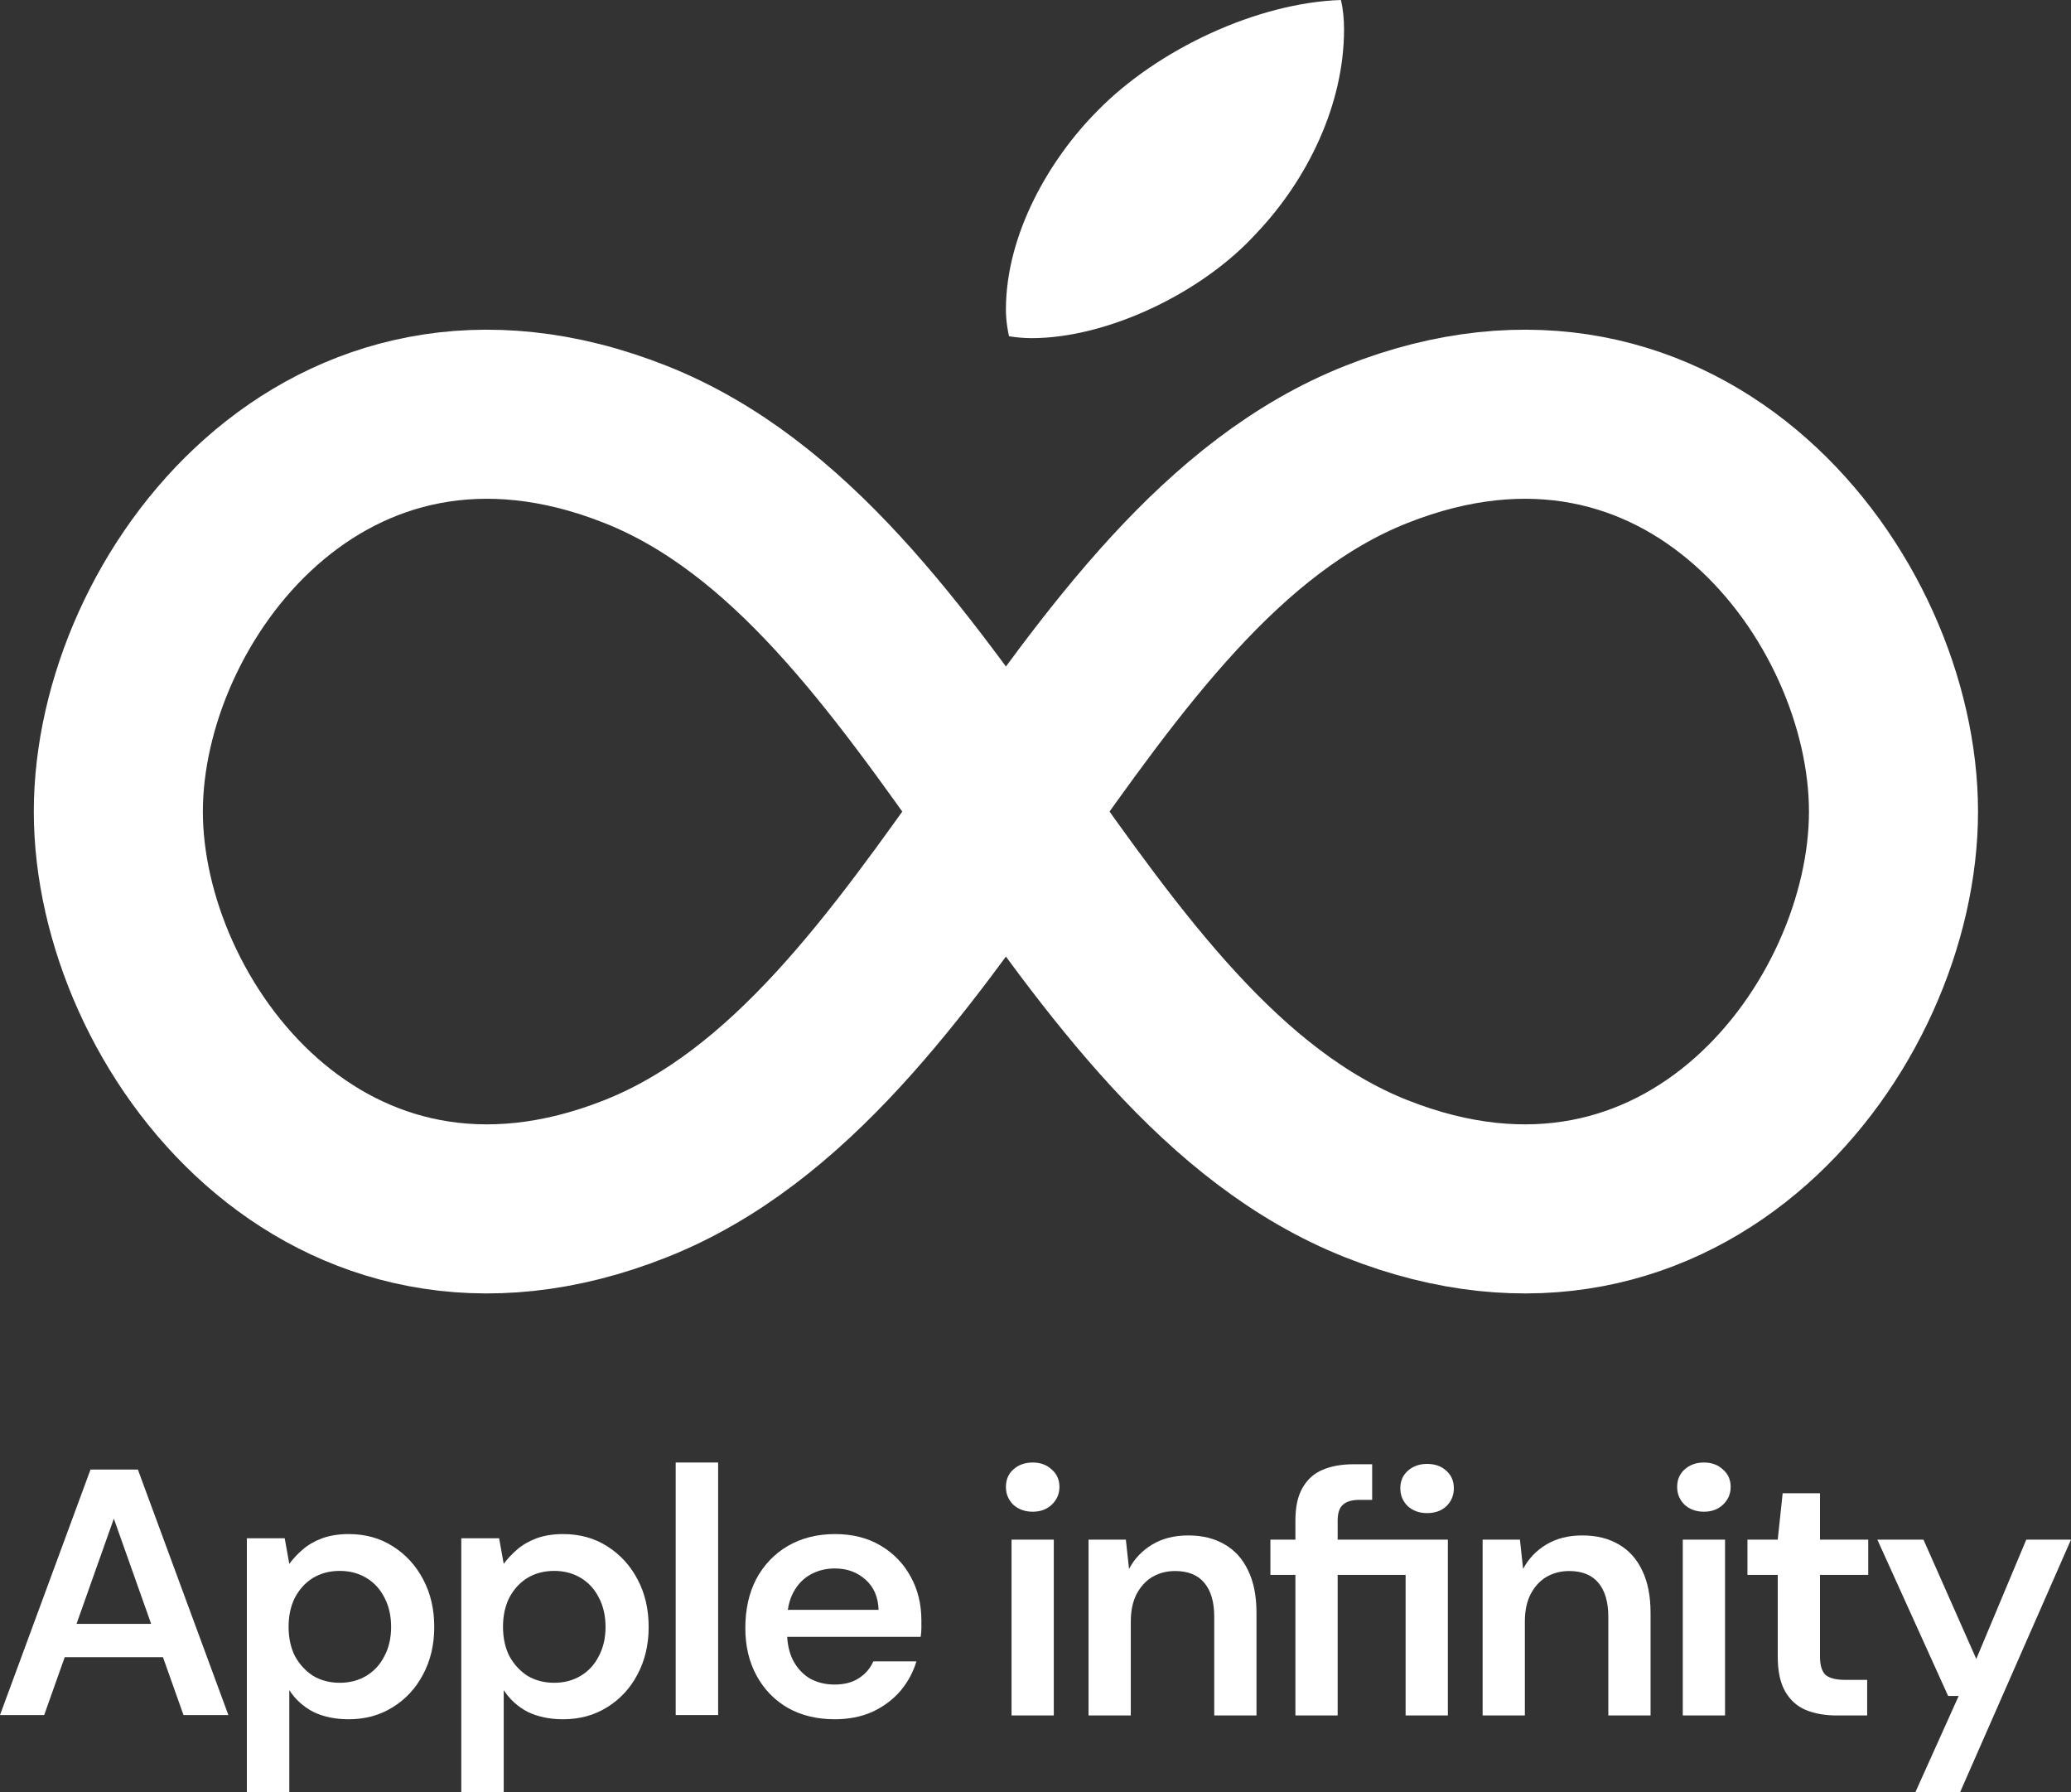
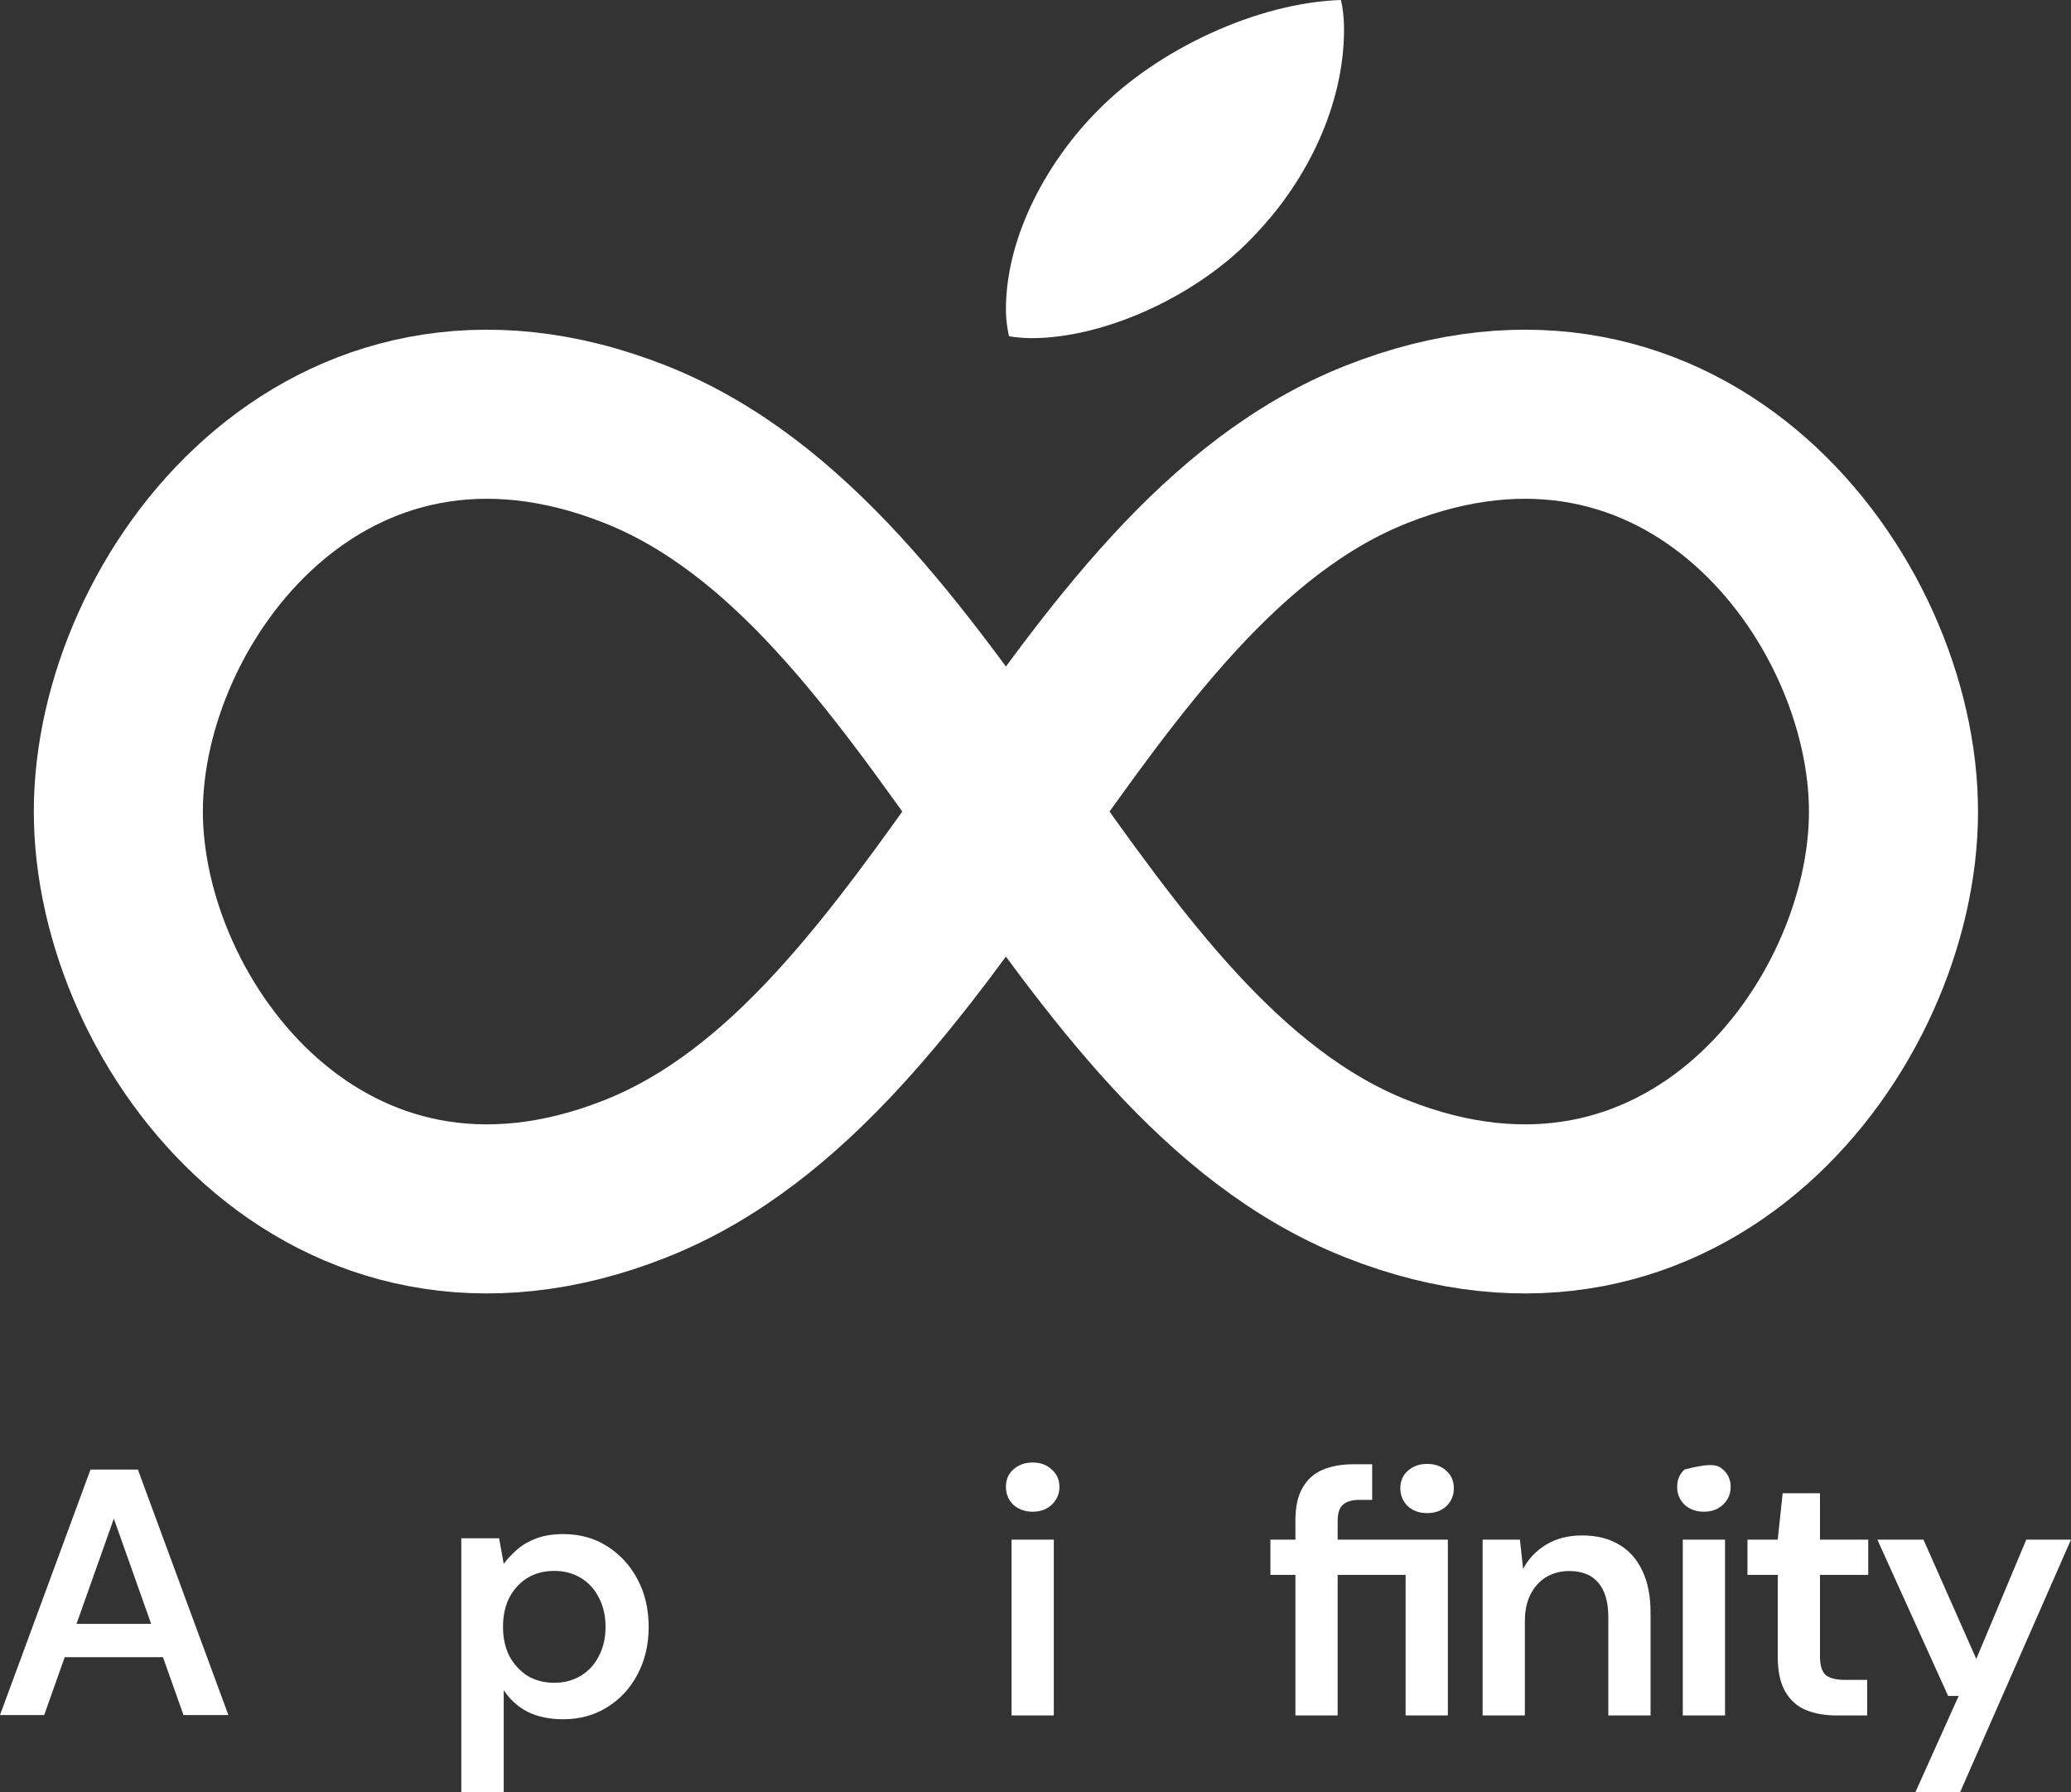
<svg xmlns="http://www.w3.org/2000/svg" width="245" height="212" viewBox="0 0 245 212" fill="none">
  <rect x="0" y="0" width="245" height="212" fill="#333333" stroke="none" />
  <g clip-path="url(#clip0_21_2)">
    <path d="M0 202.872L10.707 173.83H16.311L27.018 202.872H21.707L13.467 179.638L5.228 202.872H0ZM4.768 196.027L6.106 192.085H20.535L21.874 196.027H4.768Z" fill="white" />
-     <path d="M29.205 212V181.962H33.68L34.224 184.99C34.67 184.382 35.2 183.815 35.813 183.289C36.455 182.736 37.221 182.294 38.114 181.962C39.034 181.63 40.079 181.464 41.251 181.464C43.23 181.464 44.973 181.948 46.478 182.916C48.012 183.884 49.211 185.198 50.075 186.857C50.94 188.489 51.372 190.356 51.372 192.459C51.372 194.561 50.926 196.441 50.033 198.101C49.169 199.733 47.97 201.019 46.437 201.96C44.931 202.9 43.202 203.37 41.251 203.37C39.661 203.37 38.267 203.08 37.068 202.499C35.897 201.89 34.949 201.033 34.224 199.927V212H29.205ZM40.205 199.055C41.376 199.055 42.422 198.779 43.342 198.226C44.262 197.672 44.973 196.898 45.475 195.902C46.005 194.906 46.269 193.759 46.269 192.459C46.269 191.131 46.005 189.969 45.475 188.973C44.973 187.978 44.262 187.203 43.342 186.65C42.422 186.097 41.376 185.82 40.205 185.82C39.006 185.82 37.946 186.097 37.026 186.65C36.134 187.203 35.423 187.978 34.893 188.973C34.391 189.969 34.14 191.117 34.14 192.417C34.14 193.745 34.391 194.906 34.893 195.902C35.423 196.87 36.134 197.645 37.026 198.226C37.946 198.779 39.006 199.055 40.205 199.055Z" fill="white" />
    <path d="M54.571 212V181.962H59.046L59.59 184.99C60.036 184.382 60.566 183.815 61.179 183.289C61.82 182.736 62.587 182.294 63.479 181.962C64.399 181.63 65.445 181.464 66.616 181.464C68.596 181.464 70.338 181.948 71.844 182.916C73.378 183.884 74.576 185.198 75.441 186.857C76.305 188.489 76.737 190.356 76.737 192.459C76.737 194.561 76.291 196.441 75.399 198.101C74.535 199.733 73.336 201.019 71.802 201.96C70.296 202.9 68.568 203.37 66.616 203.37C65.027 203.37 63.633 203.08 62.434 202.499C61.263 201.89 60.315 201.033 59.59 199.927V212H54.571ZM65.57 199.055C66.742 199.055 67.787 198.779 68.707 198.226C69.627 197.672 70.338 196.898 70.84 195.902C71.37 194.906 71.635 193.759 71.635 192.459C71.635 191.131 71.37 189.969 70.84 188.973C70.338 187.978 69.627 187.203 68.707 186.65C67.787 186.097 66.742 185.82 65.57 185.82C64.371 185.82 63.312 186.097 62.392 186.65C61.5 187.203 60.789 187.978 60.259 188.973C59.757 189.969 59.506 191.117 59.506 192.417C59.506 193.745 59.757 194.906 60.259 195.902C60.789 196.87 61.5 197.645 62.392 198.226C63.312 198.779 64.371 199.055 65.57 199.055Z" fill="white" />
-     <path d="M79.936 202.872V173H84.955V202.872H79.936Z" fill="white" />
-     <path d="M98.753 203.37C96.662 203.37 94.822 202.928 93.232 202.043C91.643 201.13 90.402 199.857 89.51 198.226C88.618 196.594 88.172 194.713 88.172 192.583C88.172 190.37 88.604 188.434 89.468 186.774C90.361 185.115 91.601 183.815 93.191 182.874C94.808 181.934 96.676 181.464 98.795 181.464C100.858 181.464 102.657 181.92 104.19 182.833C105.724 183.746 106.909 184.977 107.745 186.526C108.582 188.047 109 189.762 109 191.67C109 191.947 109 192.251 109 192.583C109 192.915 108.972 193.261 108.916 193.62H91.769V190.426H103.939C103.884 188.904 103.368 187.715 102.392 186.857C101.416 185.972 100.203 185.53 98.753 185.53C97.722 185.53 96.773 185.765 95.909 186.235C95.045 186.705 94.362 187.411 93.86 188.351C93.358 189.264 93.107 190.426 93.107 191.836V193.039C93.107 194.339 93.344 195.46 93.818 196.4C94.32 197.34 94.989 198.06 95.826 198.557C96.69 199.028 97.652 199.263 98.711 199.263C99.882 199.263 100.844 199.014 101.597 198.516C102.378 198.018 102.949 197.354 103.312 196.524H108.414C108.024 197.824 107.383 199 106.491 200.051C105.598 201.074 104.497 201.89 103.186 202.499C101.876 203.08 100.398 203.37 98.753 203.37Z" fill="white" />
    <path d="M119.666 202.921V182.121H124.665V202.921H119.666ZM122.166 178.819C121.249 178.819 120.486 178.544 119.875 177.994C119.292 177.416 119 176.714 119 175.889C119 175.036 119.292 174.348 119.875 173.825C120.486 173.275 121.249 173 122.166 173C123.082 173 123.832 173.275 124.415 173.825C125.026 174.348 125.331 175.036 125.331 175.889C125.331 176.714 125.026 177.416 124.415 177.994C123.832 178.544 123.082 178.819 122.166 178.819Z" fill="white" />
-     <path d="M128.775 202.921V182.121H133.19L133.565 185.587C134.204 184.377 135.12 183.414 136.314 182.698C137.508 181.983 138.924 181.625 140.563 181.625C142.257 181.625 143.701 181.983 144.895 182.698C146.089 183.386 147.005 184.404 147.644 185.752C148.31 187.101 148.643 188.779 148.643 190.787V202.921H143.645V191.241C143.645 189.508 143.256 188.174 142.479 187.238C141.701 186.303 140.549 185.835 139.022 185.835C138.022 185.835 137.119 186.069 136.314 186.537C135.537 187.004 134.912 187.692 134.44 188.6C133.995 189.48 133.773 190.553 133.773 191.819V202.921H128.775Z" fill="white" />
    <path d="M153.247 202.921V186.289H150.289V182.121H153.247V179.851C153.247 178.255 153.524 176.976 154.08 176.013C154.635 175.022 155.427 174.307 156.454 173.867C157.481 173.426 158.703 173.206 160.12 173.206H162.327V177.416H160.869C159.953 177.416 159.286 177.608 158.87 177.994C158.453 178.351 158.245 178.984 158.245 179.892V182.121H171.283V202.921H166.284V186.289H158.245V202.921H153.247ZM168.825 178.984C167.909 178.984 167.145 178.709 166.534 178.159C165.951 177.581 165.659 176.879 165.659 176.054C165.659 175.201 165.951 174.513 166.534 173.99C167.145 173.44 167.909 173.165 168.825 173.165C169.769 173.165 170.533 173.44 171.116 173.99C171.699 174.513 171.991 175.201 171.991 176.054C171.991 176.879 171.699 177.581 171.116 178.159C170.533 178.709 169.769 178.984 168.825 178.984Z" fill="white" />
    <path d="M175.394 202.921V182.121H179.809L180.184 185.587C180.823 184.377 181.739 183.414 182.933 182.698C184.127 181.983 185.543 181.625 187.182 181.625C188.876 181.625 190.32 181.983 191.514 182.698C192.708 183.386 193.624 184.404 194.263 185.752C194.929 187.101 195.262 188.779 195.262 190.787V202.921H190.264V191.241C190.264 189.508 189.875 188.174 189.098 187.238C188.32 186.303 187.168 185.835 185.641 185.835C184.641 185.835 183.738 186.069 182.933 186.537C182.156 187.004 181.531 187.692 181.059 188.6C180.614 189.48 180.392 190.553 180.392 191.819V202.921H175.394Z" fill="white" />
-     <path d="M199.074 202.921V182.121H204.073V202.921H199.074ZM201.574 178.819C200.657 178.819 199.894 178.544 199.283 177.994C198.7 177.416 198.408 176.714 198.408 175.889C198.408 175.036 198.7 174.348 199.283 173.825C199.894 173.275 200.657 173 201.574 173C202.49 173 203.24 173.275 203.823 173.825C204.434 174.348 204.739 175.036 204.739 175.889C204.739 176.714 204.434 177.416 203.823 177.994C203.24 178.544 202.49 178.819 201.574 178.819Z" fill="white" />
+     <path d="M199.074 202.921V182.121H204.073V202.921H199.074ZM201.574 178.819C200.657 178.819 199.894 178.544 199.283 177.994C198.7 177.416 198.408 176.714 198.408 175.889C198.408 175.036 198.7 174.348 199.283 173.825C202.49 173 203.24 173.275 203.823 173.825C204.434 174.348 204.739 175.036 204.739 175.889C204.739 176.714 204.434 177.416 203.823 177.994C203.24 178.544 202.49 178.819 201.574 178.819Z" fill="white" />
    <path d="M217.305 202.921C215.889 202.921 214.653 202.701 213.598 202.26C212.57 201.82 211.765 201.091 211.182 200.073C210.599 199.055 210.307 197.679 210.307 195.946V186.289H206.725V182.121H210.307L210.89 176.632H215.305V182.121H221.012V186.289H215.305V195.946C215.305 196.992 215.528 197.721 215.972 198.133C216.444 198.519 217.222 198.711 218.305 198.711H220.887V202.921H217.305Z" fill="white" />
    <path d="M226.589 212L231.713 200.61H230.463L222.091 182.121H227.547L233.795 196.235L239.71 182.121H245L231.879 212H226.589Z" fill="white" />
    <path d="M159 3.485C159 12.362 154.688 21.24 148.593 27.638C142.126 34.729 130.935 40 122.038 40C121.019 40 120 39.879 119.372 39.775C119.255 39.341 119 37.989 119 36.636C119 27.638 124.213 18.76 129.799 13.143C136.913 5.843 148.711 0.329 158.628 0C158.882 1.006 159 2.254 159 3.485Z" fill="white" />
    <path d="M75.188 52.571C111.698 67.047 126.302 124.953 162.812 139.429C199.322 153.906 224 121.334 224 96C224 70.666 199.322 38.094 162.812 52.571C126.302 67.047 111.698 124.953 75.188 139.429C38.678 153.906 14 121.334 14 96C14 70.666 38.678 38.094 75.188 52.571Z" stroke="white" stroke-width="20" stroke-linecap="round" stroke-linejoin="round" />
  </g>
  <defs>
    <clipPath id="clip0_21_2">
      <rect width="245" height="212" fill="white" />
    </clipPath>
  </defs>
</svg>